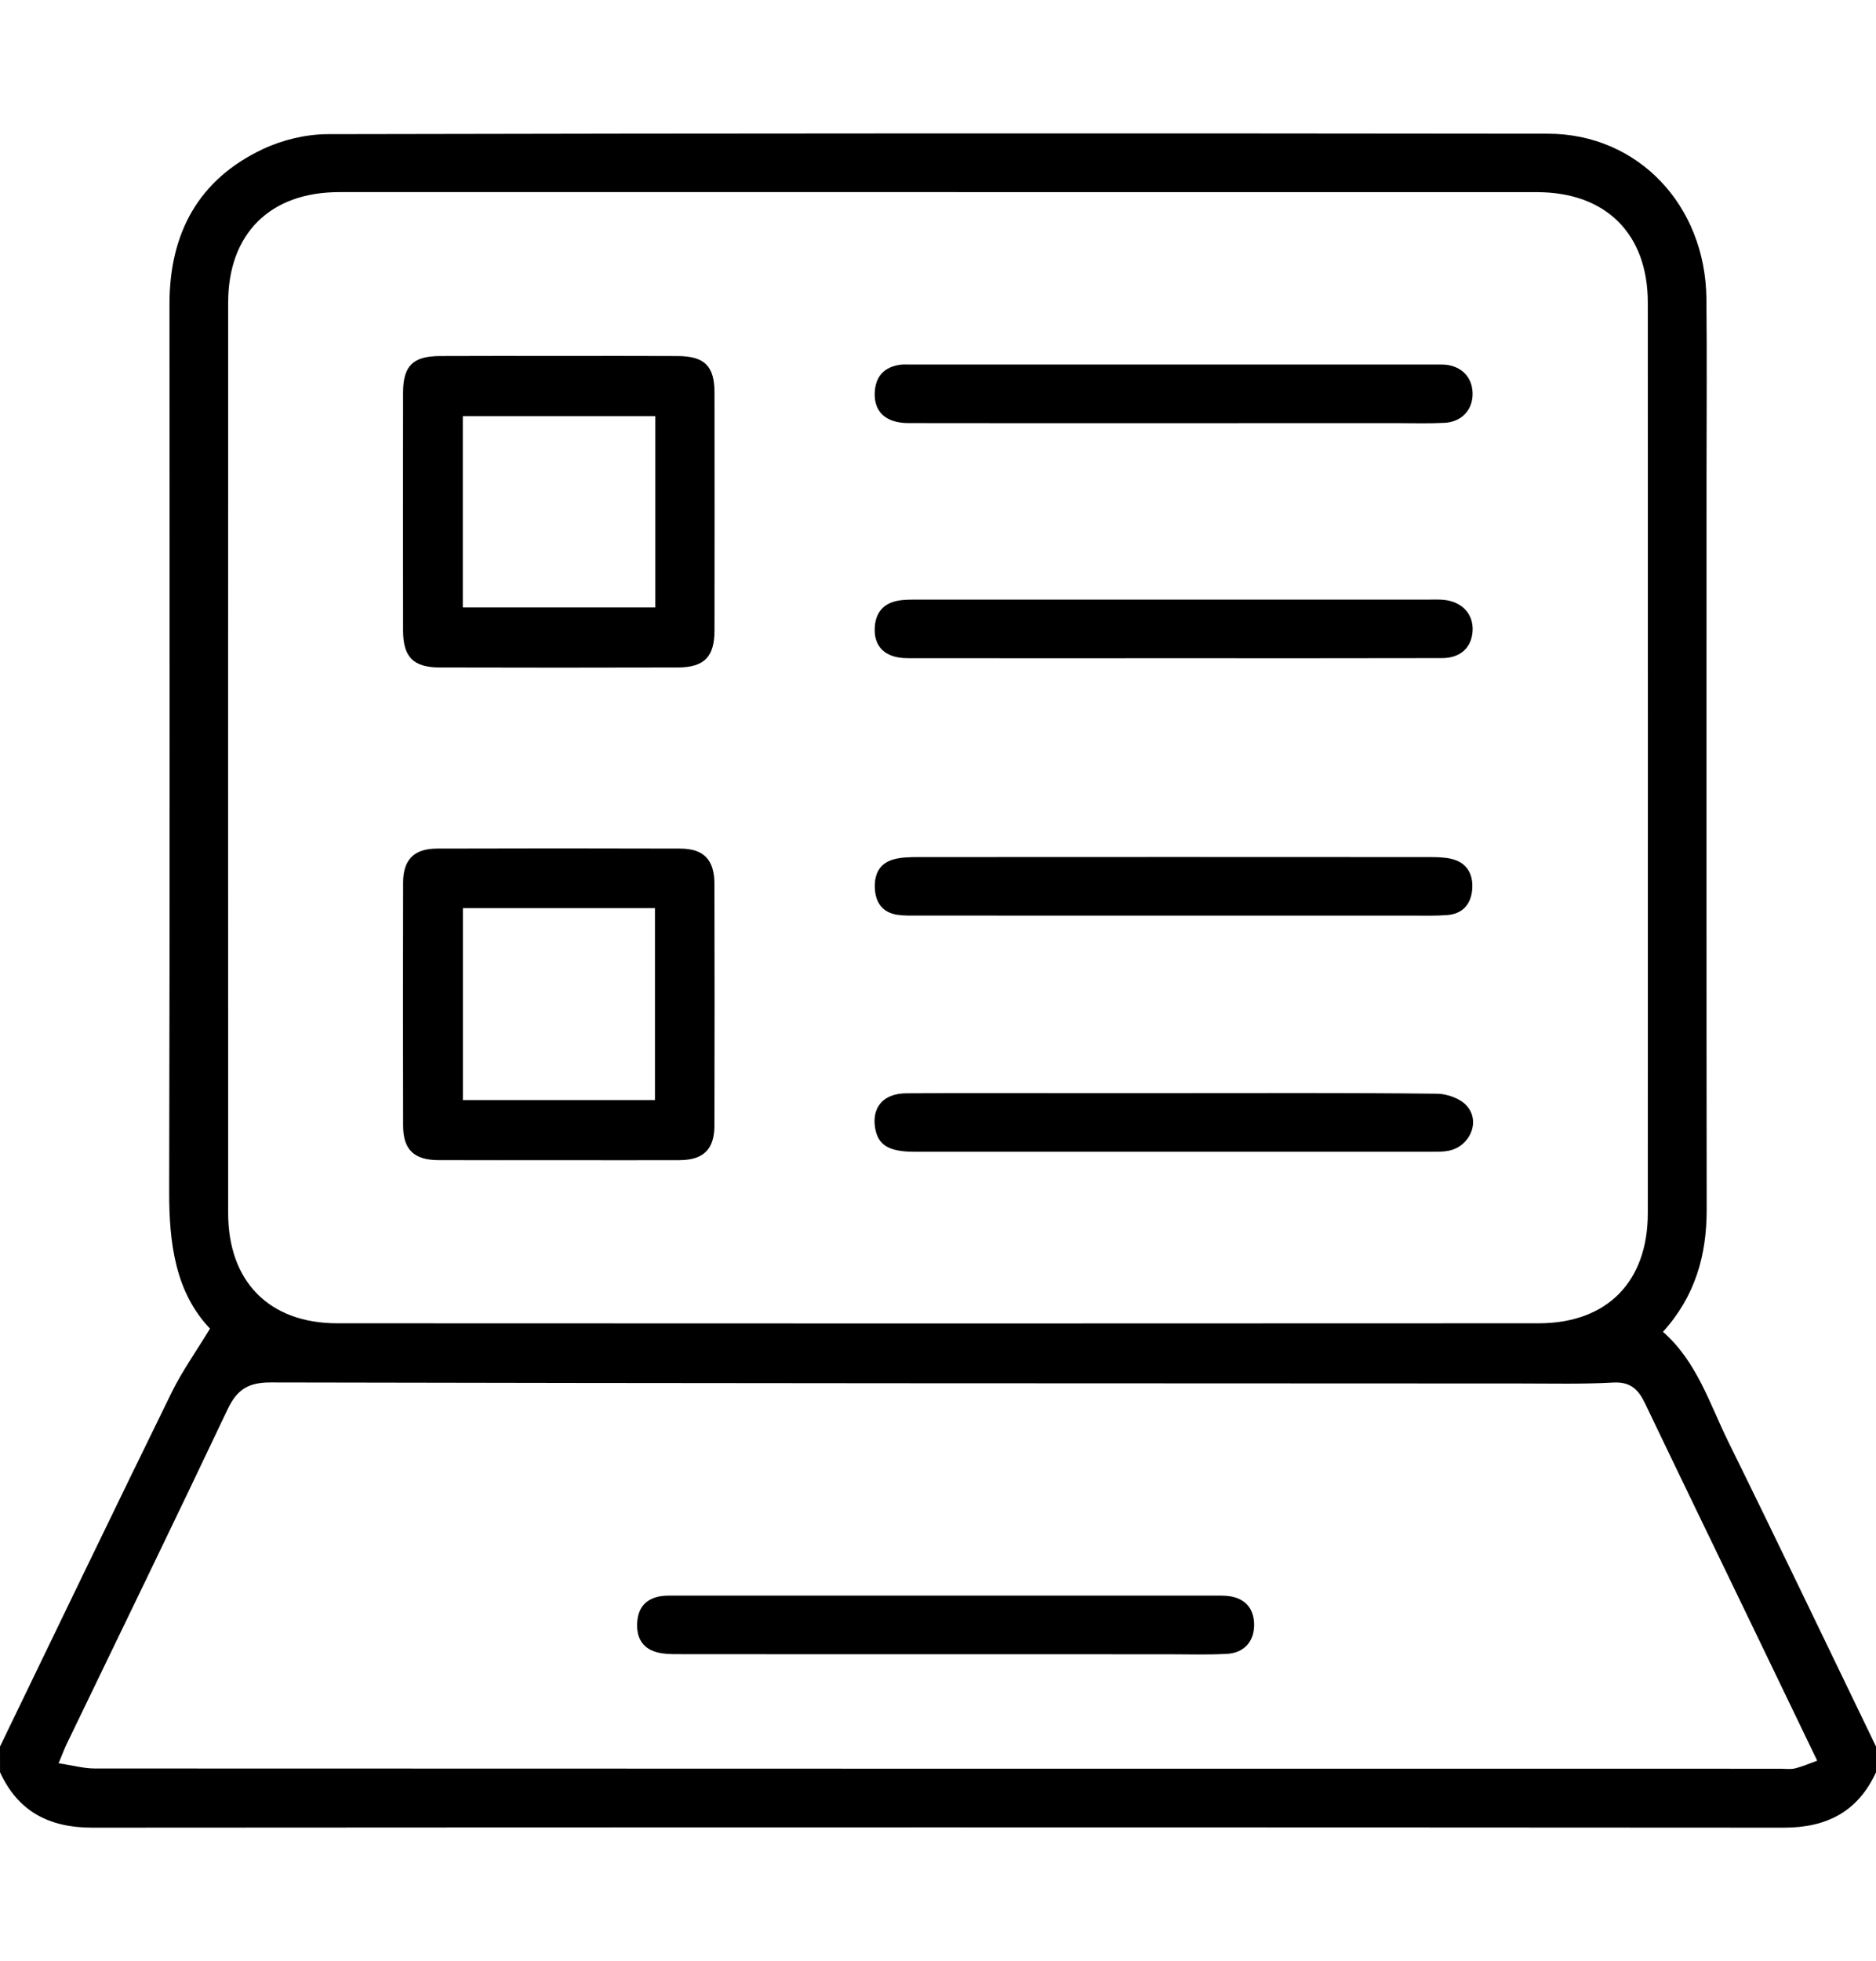
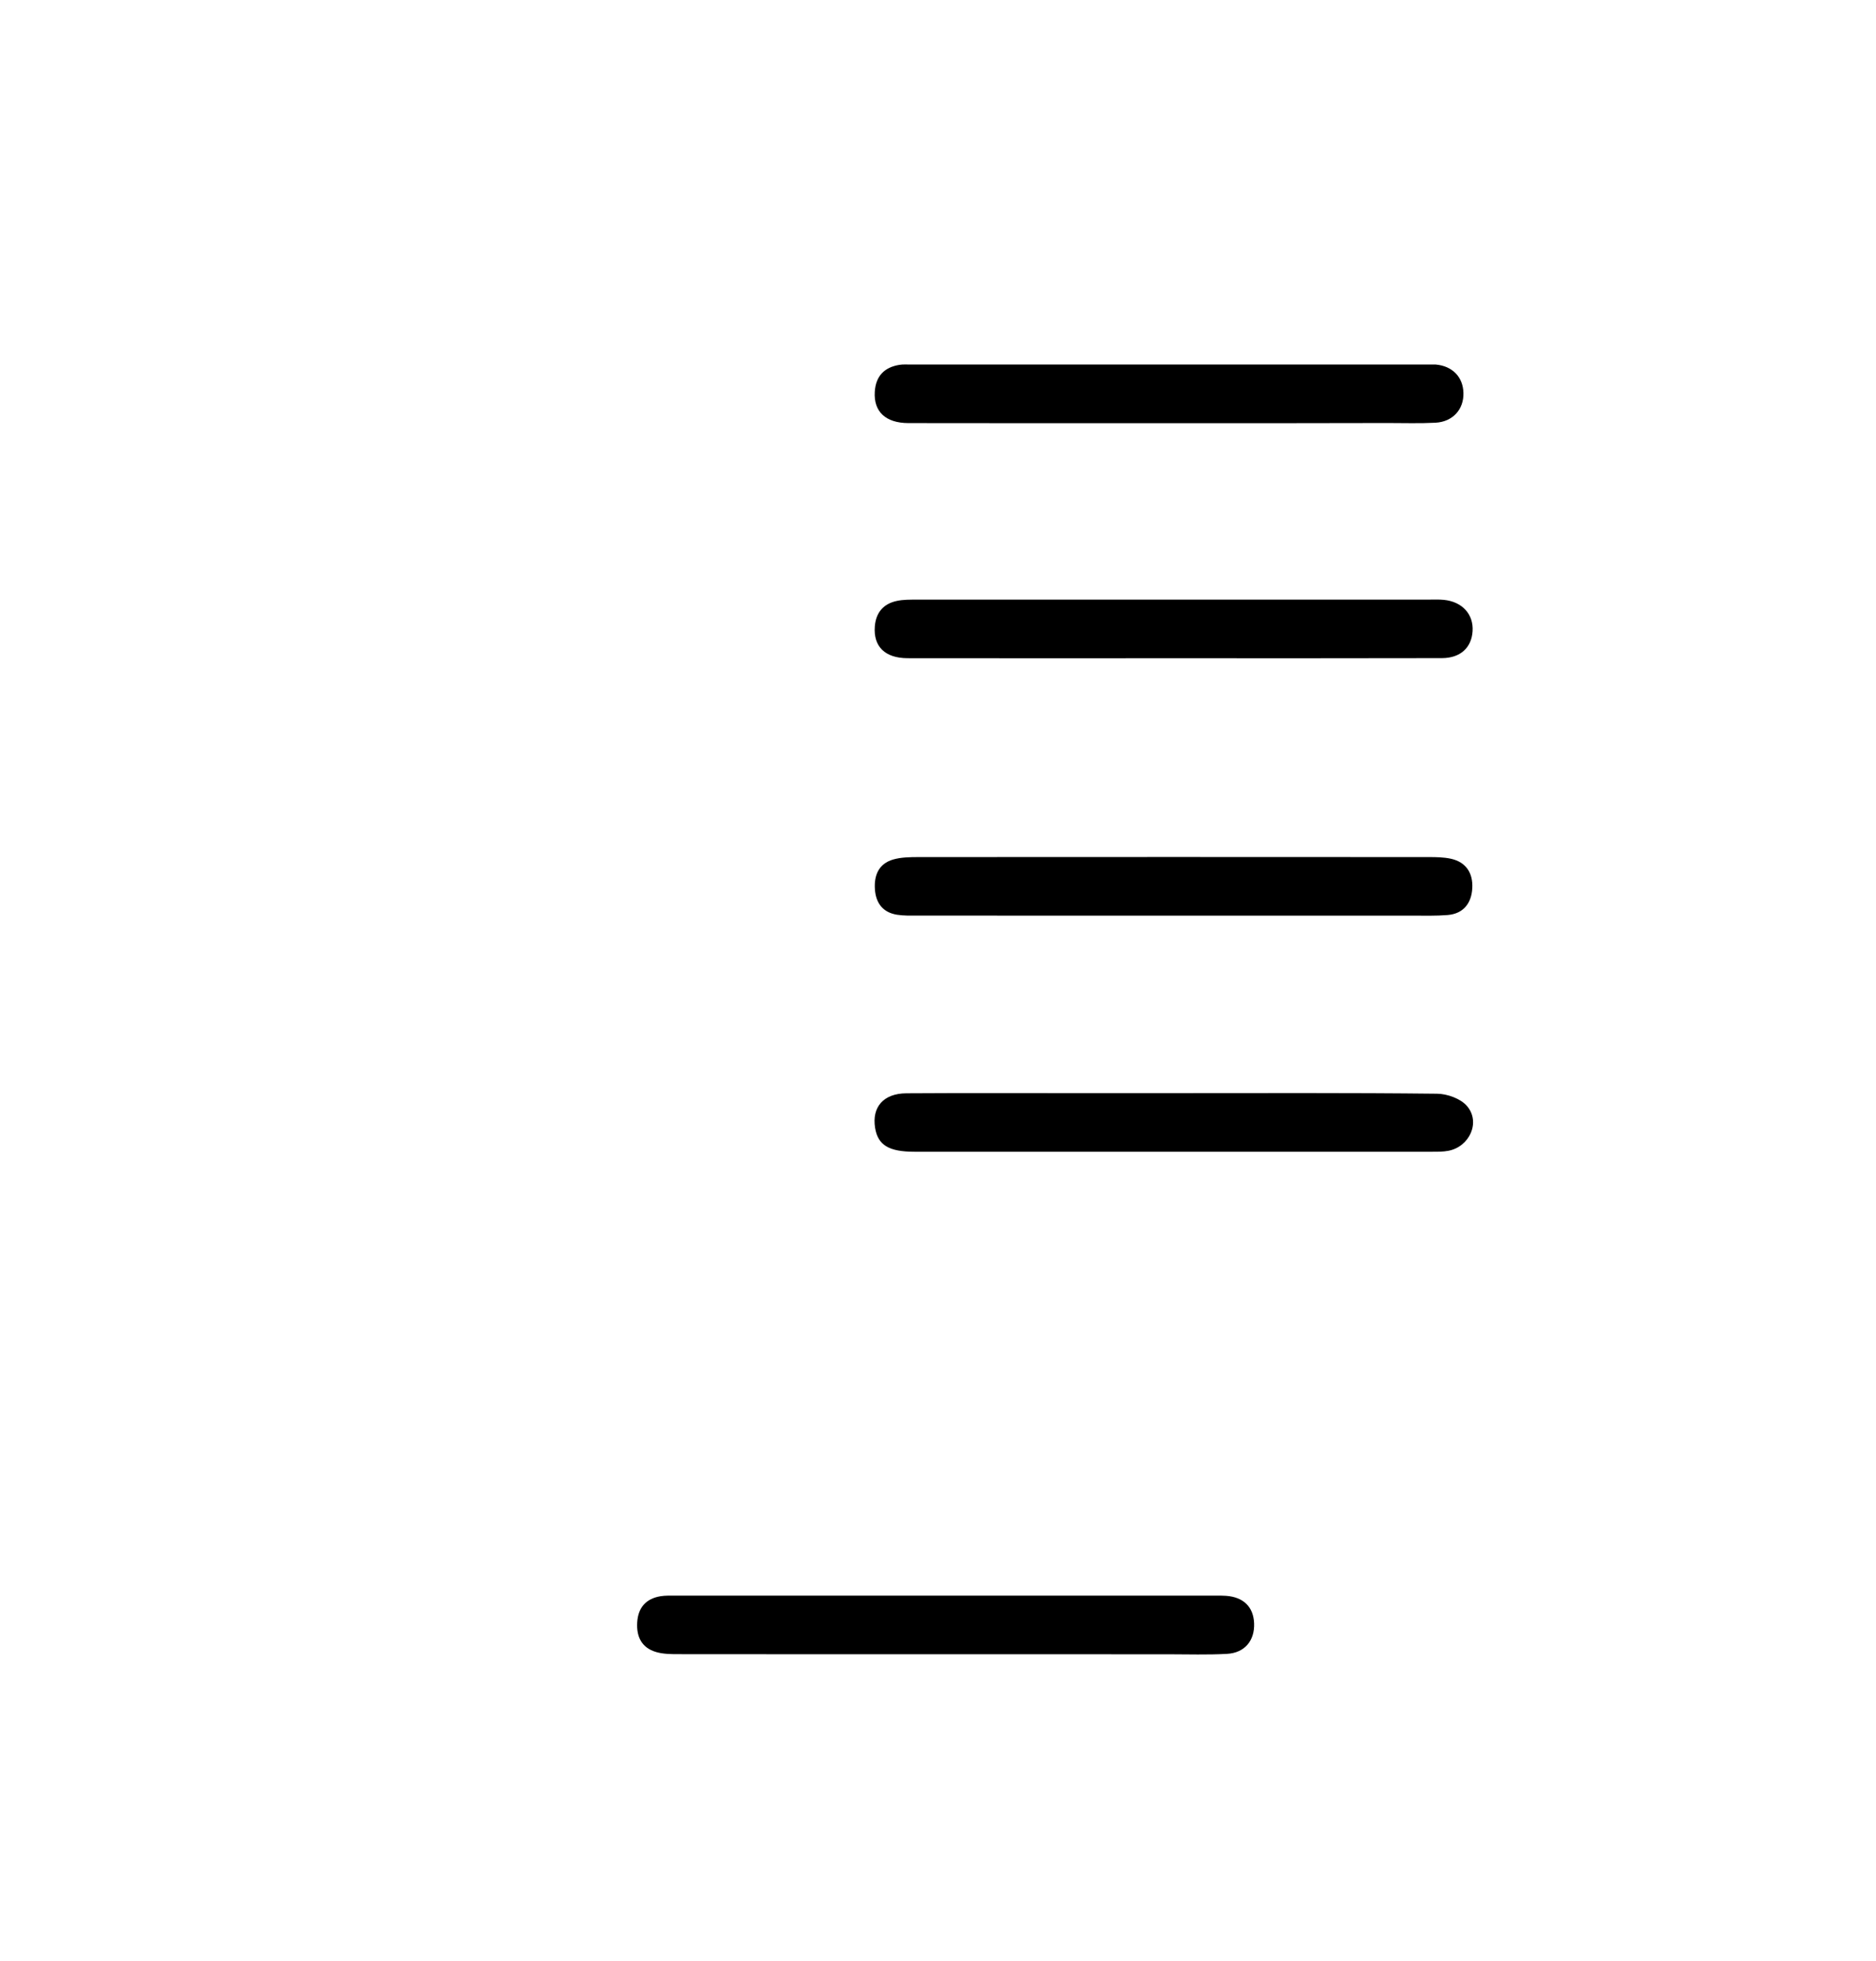
<svg xmlns="http://www.w3.org/2000/svg" version="1.1" id="Layer_1" x="0px" y="0px" width="50px" height="52.241px" viewBox="0 0 50 52.241" enable-background="new 0 0 50 52.241" xml:space="preserve">
  <g>
-     <path fill-rule="evenodd" clip-rule="evenodd" d="M0,46.527c1.521-3.143,3.034-6.29,4.571-9.425c0.281-0.573,0.657-1.1,1.026-1.708   c-0.923-0.97-1.092-2.273-1.088-3.663C4.527,23.854,4.519,15.977,4.517,8.1c0-1.879,0.766-3.315,2.487-4.127   c0.527-0.249,1.155-0.398,1.737-0.399C19.58,3.55,30.419,3.549,41.258,3.562c2.395,0.003,4.195,1.901,4.222,4.391   c0.017,1.579,0.003,3.157,0.003,4.736c0.001,6.51-0.004,13.02,0.004,19.53c0.002,1.219-0.305,2.313-1.165,3.26   c0.905,0.791,1.243,1.917,1.747,2.94c1.329,2.694,2.623,5.405,3.932,8.109c0,0.228,0,0.456,0,0.684   c-0.483,1.049-1.313,1.476-2.454,1.476c-15.03-0.01-30.061-0.01-45.091,0c-1.142,0-1.972-0.426-2.455-1.476   C0,46.983,0,46.755,0,46.527z M25.001,5.118c-5.32,0-10.641-0.001-15.962,0c-1.838,0-2.957,1.106-2.958,2.94   c-0.003,8.086-0.003,16.173,0,24.26c0.001,1.82,1.091,2.933,2.907,2.934c10.674,0.006,21.348,0.006,32.021,0   c1.823-0.001,2.908-1.106,2.909-2.932c0.004-8.087,0.003-16.173,0-24.26c-0.001-1.834-1.12-2.941-2.956-2.941   C35.643,5.117,30.321,5.118,25.001,5.118z M1.562,46.972c0.358,0.054,0.665,0.14,0.97,0.14c14.973,0.006,29.946,0.006,44.919,0.006   c0.13,0,0.266,0.021,0.389-0.008c0.19-0.046,0.372-0.127,0.593-0.206c-0.608-1.261-1.179-2.446-1.75-3.631   c-0.946-1.961-1.897-3.92-2.837-5.884c-0.176-0.368-0.384-0.584-0.847-0.559c-0.827,0.046-1.659,0.025-2.489,0.025   c-11.099-0.004-22.198-0.004-33.298-0.028c-0.595-0.001-0.896,0.19-1.145,0.715c-1.413,2.981-2.857,5.947-4.29,8.918   C1.714,46.591,1.664,46.727,1.562,46.972z" />
-     <path fill-rule="evenodd" clip-rule="evenodd" d="M14.895,30.906c-1.073,0-2.146,0.004-3.218-0.001   c-0.645-0.004-0.932-0.283-0.933-0.915c-0.005-2.162-0.005-4.323,0-6.484c0.002-0.605,0.292-0.898,0.901-0.9   c2.162-0.007,4.323-0.007,6.485,0c0.628,0.002,0.91,0.298,0.911,0.941c0.005,2.145,0.005,4.291,0,6.436   c-0.002,0.635-0.29,0.918-0.928,0.923C17.04,30.911,15.968,30.906,14.895,30.906z M12.337,24.192c0,1.73,0,3.426,0,5.114   c1.729,0,3.425,0,5.119,0c0-1.722,0-3.406,0-5.114C15.747,24.192,14.063,24.192,12.337,24.192z" />
-     <path fill-rule="evenodd" clip-rule="evenodd" d="M14.893,9.483c1.058,0,2.115-0.004,3.173,0.002   c0.712,0.004,0.976,0.267,0.977,0.97c0.003,2.115,0.003,4.23,0,6.346c-0.002,0.698-0.274,0.978-0.979,0.98   c-2.116,0.006-4.231,0.006-6.347,0c-0.704-0.002-0.973-0.281-0.974-0.982c-0.003-2.115-0.003-4.231,0-6.346   c0.001-0.704,0.262-0.964,0.976-0.968C12.777,9.479,13.835,9.483,14.893,9.483z M17.466,11.086c-1.741,0-3.437,0-5.131,0   c0,1.723,0,3.406,0,5.096c1.727,0,3.423,0,5.131,0C17.466,14.47,17.466,12.798,17.466,11.086z" />
-     <path fill-rule="evenodd" clip-rule="evenodd" d="M31.235,11.273c-2.341,0-4.682,0.003-7.023-0.002   c-0.608-0.001-0.93-0.306-0.897-0.833c0.025-0.415,0.252-0.655,0.66-0.719c0.096-0.015,0.195-0.008,0.293-0.008   c4.666,0,9.331,0,13.997,0c0.082,0,0.163-0.003,0.244,0.003c0.442,0.038,0.728,0.33,0.739,0.754   c0.013,0.439-0.282,0.771-0.745,0.796c-0.422,0.022-0.846,0.008-1.269,0.008C35.235,11.274,33.235,11.274,31.235,11.273z" />
+     <path fill-rule="evenodd" clip-rule="evenodd" d="M31.235,11.273c-2.341,0-4.682,0.003-7.023-0.002   c-0.608-0.001-0.93-0.306-0.897-0.833c0.025-0.415,0.252-0.655,0.66-0.719c0.096-0.015,0.195-0.008,0.293-0.008   c4.666,0,9.331,0,13.997,0c0.442,0.038,0.728,0.33,0.739,0.754   c0.013,0.439-0.282,0.771-0.745,0.796c-0.422,0.022-0.846,0.008-1.269,0.008C35.235,11.274,33.235,11.274,31.235,11.273z" />
    <path fill-rule="evenodd" clip-rule="evenodd" d="M31.261,17.535c-2.357,0-4.714,0.003-7.071-0.001   c-0.604-0.001-0.915-0.312-0.874-0.845c0.029-0.371,0.229-0.605,0.588-0.681c0.173-0.037,0.355-0.034,0.533-0.034   c4.552-0.001,9.104-0.001,13.655-0.001c0.13,0,0.261-0.006,0.39,0.007c0.49,0.048,0.795,0.384,0.766,0.834   c-0.028,0.44-0.325,0.717-0.817,0.718C36.04,17.538,33.65,17.535,31.261,17.535z" />
    <path fill-rule="evenodd" clip-rule="evenodd" d="M31.278,29.121c2.341,0,4.682-0.011,7.022,0.015   c0.272,0.002,0.628,0.13,0.798,0.327c0.369,0.427,0.072,1.082-0.491,1.193c-0.142,0.028-0.291,0.026-0.437,0.026   c-4.6,0.001-9.2,0.002-13.8,0c-0.683,0-0.971-0.179-1.046-0.634c-0.091-0.556,0.223-0.92,0.834-0.923   c1.479-0.009,2.958-0.004,4.438-0.004C29.49,29.12,30.385,29.12,31.278,29.121z" />
    <path fill-rule="evenodd" clip-rule="evenodd" d="M31.269,24.392c-2.276,0-4.552,0-6.827-0.001c-0.179,0-0.359,0.005-0.535-0.023   c-0.373-0.06-0.561-0.306-0.588-0.671c-0.028-0.377,0.1-0.688,0.485-0.8c0.214-0.062,0.449-0.064,0.675-0.065   c4.535-0.003,9.07-0.003,13.604,0c0.194,0,0.393,0.003,0.581,0.043c0.415,0.089,0.598,0.39,0.576,0.786   c-0.021,0.396-0.232,0.68-0.658,0.715c-0.308,0.025-0.617,0.016-0.926,0.016C35.526,24.393,33.397,24.392,31.269,24.392z" />
    <path fill-rule="evenodd" clip-rule="evenodd" d="M25.191,44.068c-2.375,0-4.749,0.001-7.124-0.002   c-0.193,0-0.395-0.003-0.577-0.056c-0.386-0.111-0.53-0.407-0.507-0.788c0.023-0.39,0.229-0.634,0.62-0.699   c0.127-0.021,0.26-0.016,0.39-0.016c4.813-0.001,9.628,0,14.442,0c0.081,0,0.162-0.001,0.243,0.005   c0.465,0.034,0.73,0.296,0.747,0.733c0.017,0.459-0.248,0.786-0.721,0.813c-0.52,0.029-1.041,0.011-1.562,0.011   C29.159,44.069,27.176,44.068,25.191,44.068z" />
  </g>
</svg>